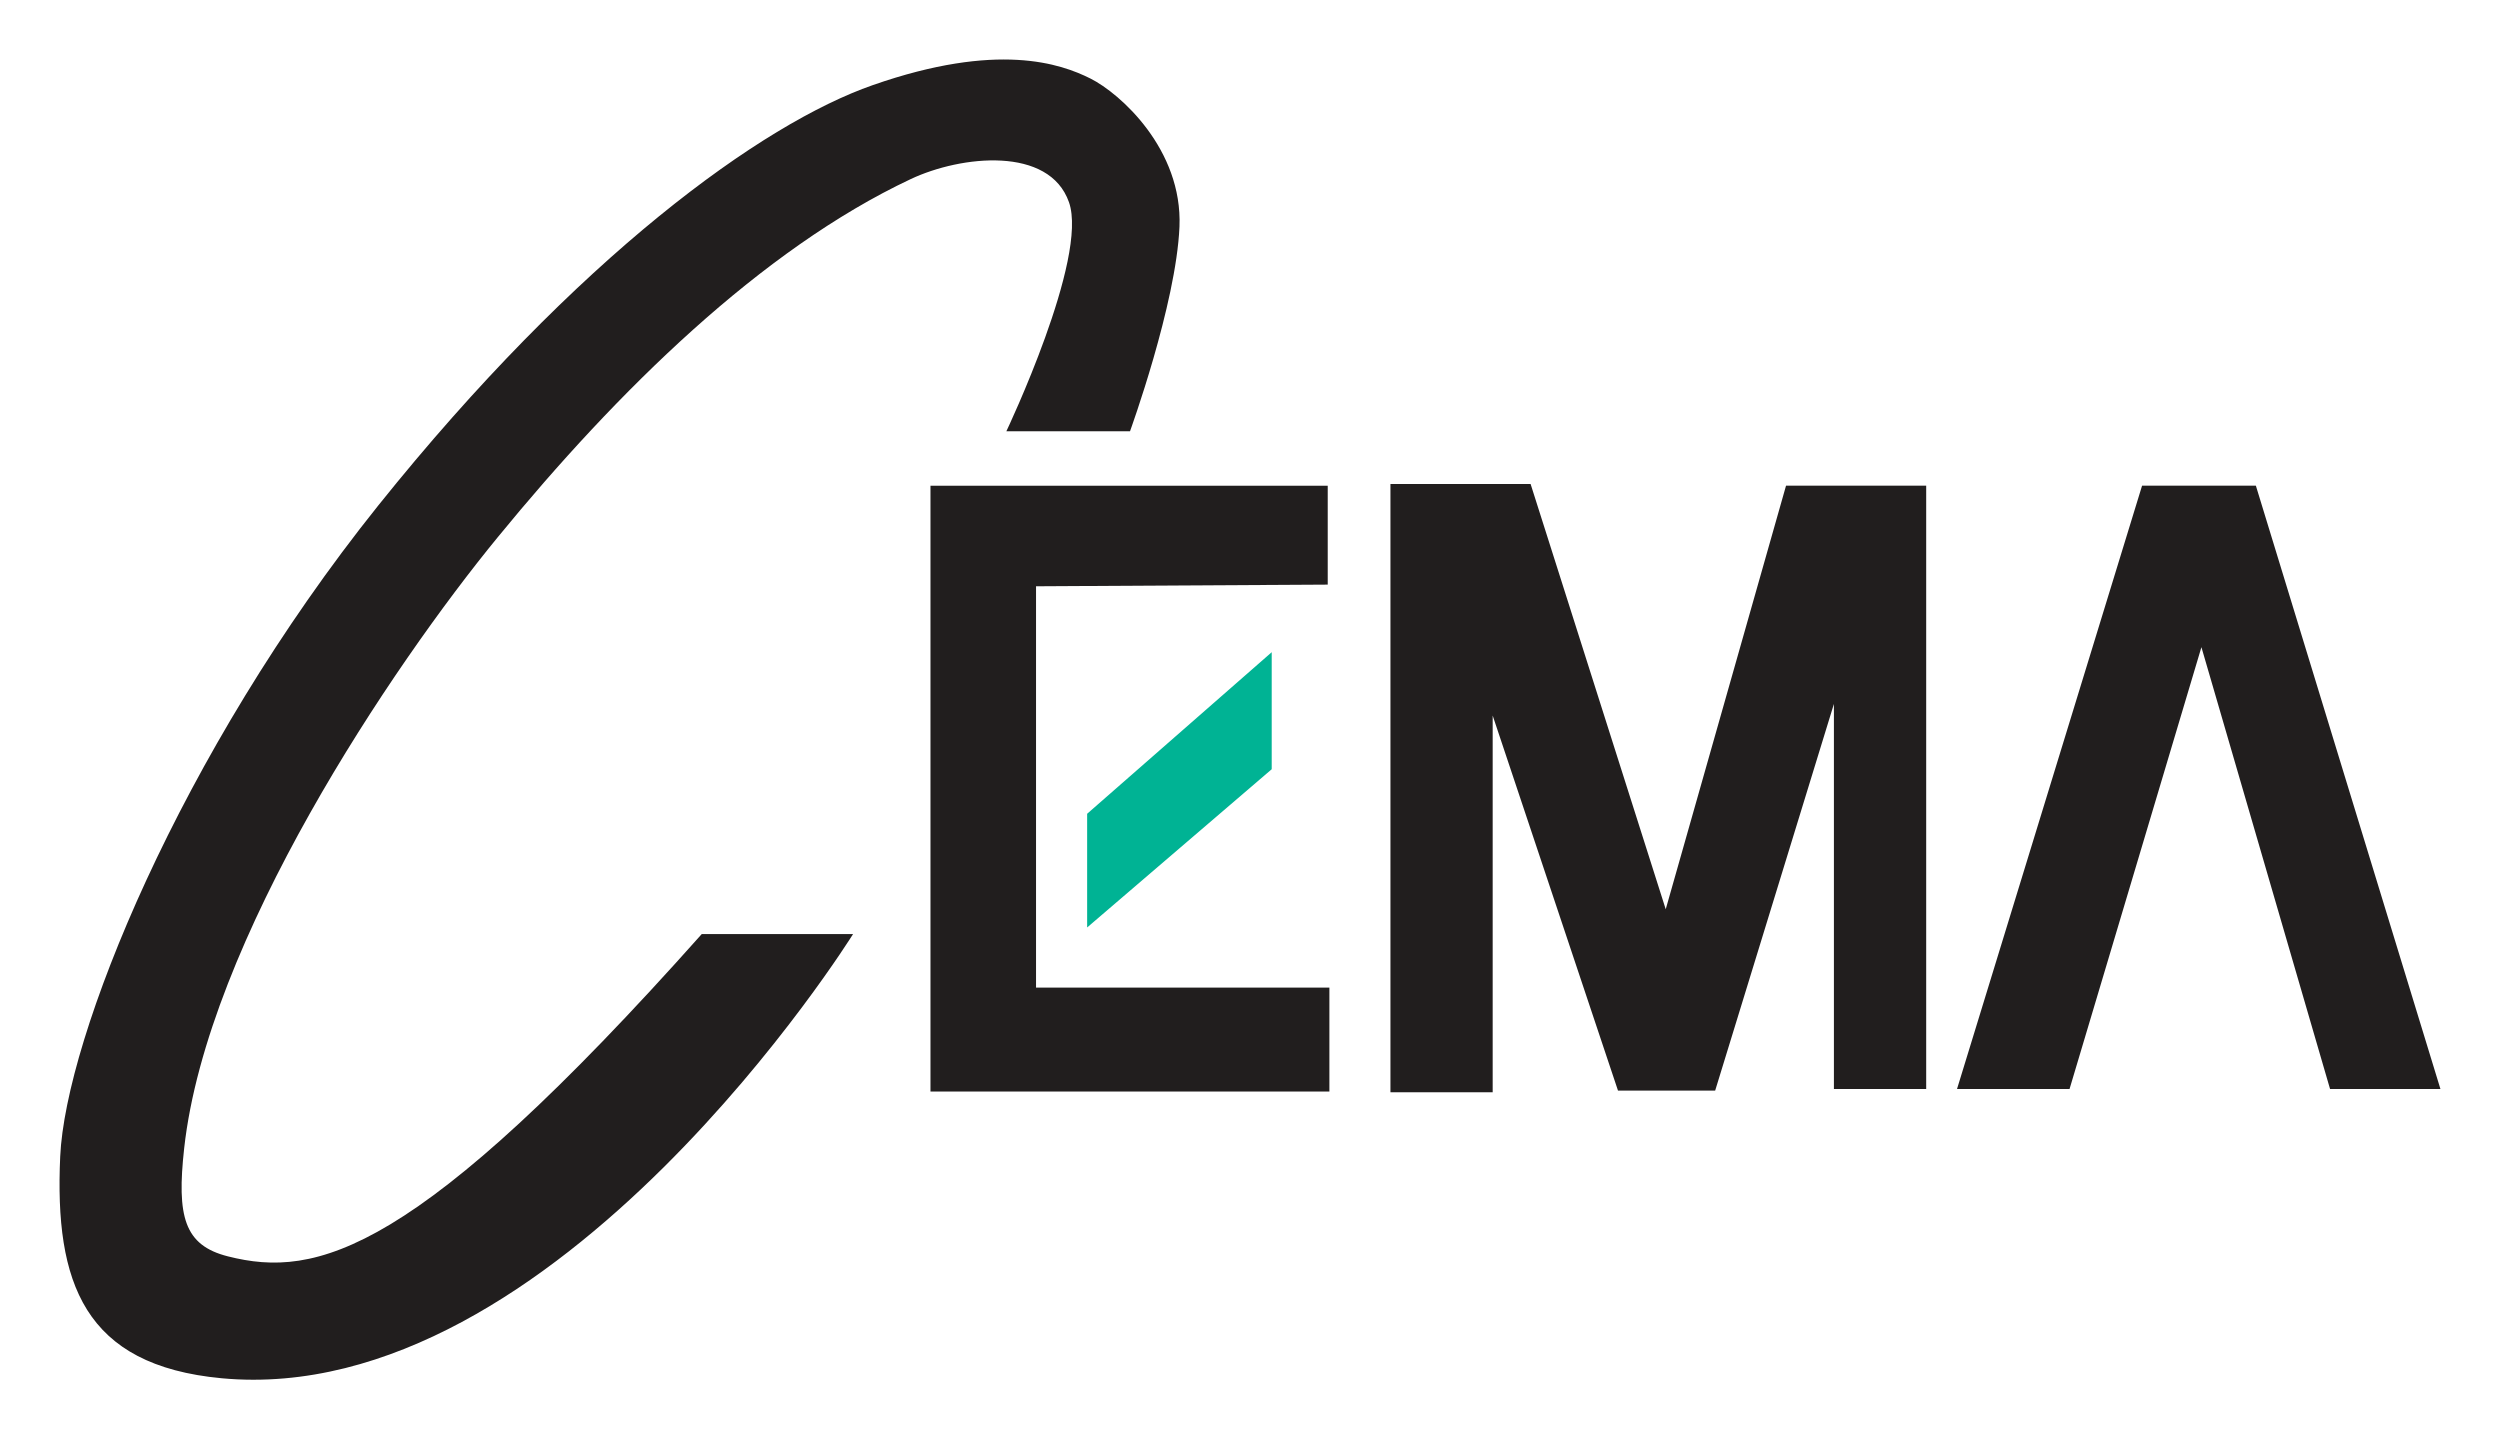
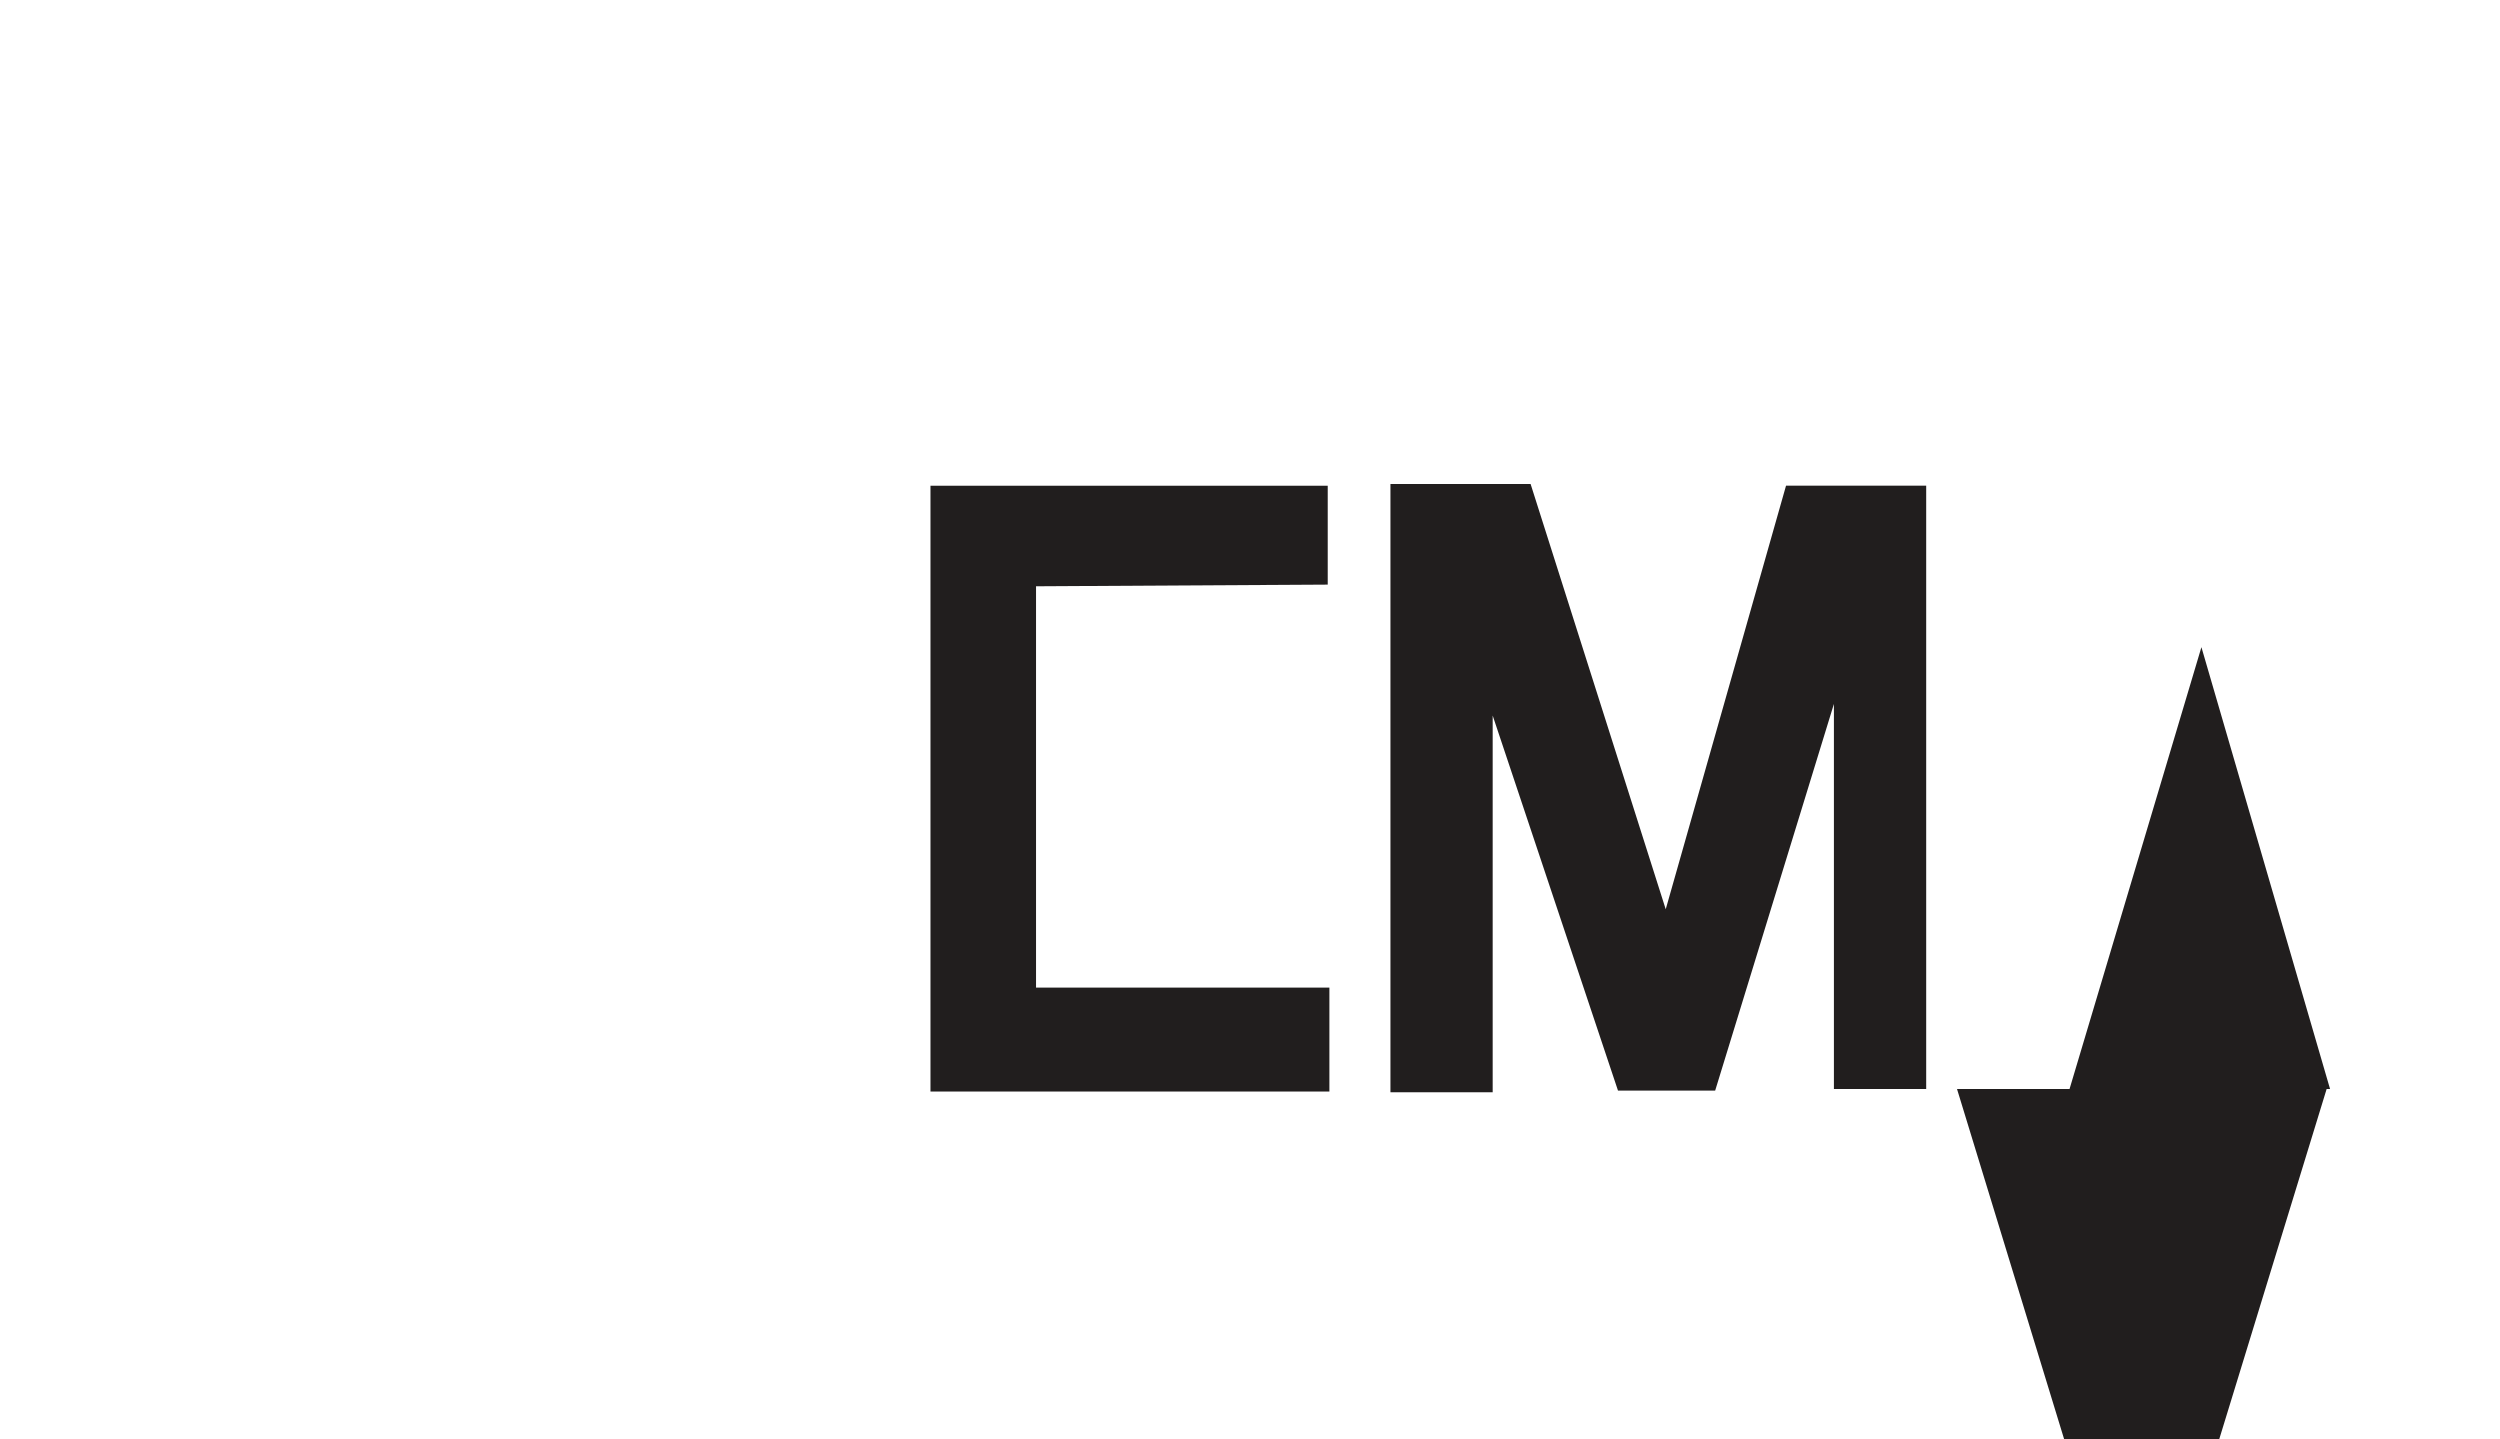
<svg xmlns="http://www.w3.org/2000/svg" xmlns:ns1="http://www.inkscape.org/namespaces/inkscape" xmlns:ns2="http://sodipodi.sourceforge.net/DTD/sodipodi-0.dtd" width="210" height="120.897" viewBox="0 0 55.563 31.987" version="1.1" id="svg82" ns1:version="0.92.1 r15371" ns2:docname="Japan Construction Equipment Manufacturers Association logo.svg">
  <defs id="defs76" />
  <ns2:namedview id="base" pagecolor="#ffffff" bordercolor="#666666" borderopacity="1.0" ns1:pageopacity="0.0" ns1:pageshadow="2" ns1:zoom="1" ns1:cx="65.233247" ns1:cy="-85.731604" ns1:document-units="mm" ns1:current-layer="layer1" showgrid="false" units="px" fit-margin-top="5" fit-margin-bottom="5" fit-margin-right="5" fit-margin-left="5" ns1:window-width="1280" ns1:window-height="972" ns1:window-x="-8" ns1:window-y="-8" ns1:window-maximized="1" />
  <g ns1:label="Layer 1" ns1:groupmode="layer" id="layer1" transform="translate(-88.574,-94.163)">
-     <path ns1:connector-curvature="0" style="fill:#211e1e;fill-opacity:1;fill-rule:nonzero;stroke:none;stroke-width:0.559" d="m 104.172,114.922 h 3.362 c 0,0 -6.581,10.565 -14.031,9.873 -3.064,-0.286 -3.718,-2.125 -3.591,-4.928 0.118,-2.634 2.639,-8.938 7.07,-14.471 4.434,-5.533 8.534,-8.486 10.991,-9.342 2.778,-0.97 4.176,-0.476 4.836,-0.146 0.66,0.33 2.051,1.575 1.979,3.296 -0.074,1.723 -1.099,4.543 -1.099,4.543 h -2.748 c 0,0 1.83,-3.846 1.391,-5.091 -0.439,-1.247 -2.39,-1.044 -3.517,-0.513 -3.324,1.566 -6.518,4.709 -9.178,7.959 -2.355,2.872 -6.463,8.982 -6.97,13.584 -0.166,1.507 -0.004,2.154 0.974,2.4 1.959,0.496 4.163,-0.013 10.53,-7.164" id="path16" />
    <path ns1:connector-curvature="0" style="fill:#211e1e;fill-opacity:1;fill-rule:nonzero;stroke:none;stroke-width:0.559" d="m 118.083,107.155 v -2.197 h -8.829 v 13.464 h 8.866 v -2.309 h -6.52 v -8.92 l 6.483,-0.037" id="path18" />
-     <path ns1:connector-curvature="0" style="fill:#00b394;fill-opacity:1;fill-rule:nonzero;stroke:none;stroke-width:0.559" d="m 116.838,108.658 v 2.601 l -4.102,3.517 v -2.527 l 4.102,-3.591" id="path20" />
    <path ns1:connector-curvature="0" style="fill:#211e1e;fill-opacity:1;fill-rule:nonzero;stroke:none;stroke-width:0.559" d="m 121.749,110.066 v 8.372 h -2.272 v -13.518 h 3.115 l 3.003,9.451 2.674,-9.414 h 3.115 v 13.409 h -2.051 v -8.558 l -2.639,8.593 h -2.16 l -2.785,-8.335" id="path22" />
-     <path ns1:connector-curvature="0" style="fill:#211e1e;fill-opacity:1;fill-rule:nonzero;stroke:none;stroke-width:0.559" d="m 132.069,118.366 h 2.501 l 2.931,-9.82 2.859,9.82 h 2.453 l -4.102,-13.409 h -2.529 l -4.113,13.409" id="path24" />
+     <path ns1:connector-curvature="0" style="fill:#211e1e;fill-opacity:1;fill-rule:nonzero;stroke:none;stroke-width:0.559" d="m 132.069,118.366 h 2.501 l 2.931,-9.82 2.859,9.82 h 2.453 h -2.529 l -4.113,13.409" id="path24" />
  </g>
</svg>